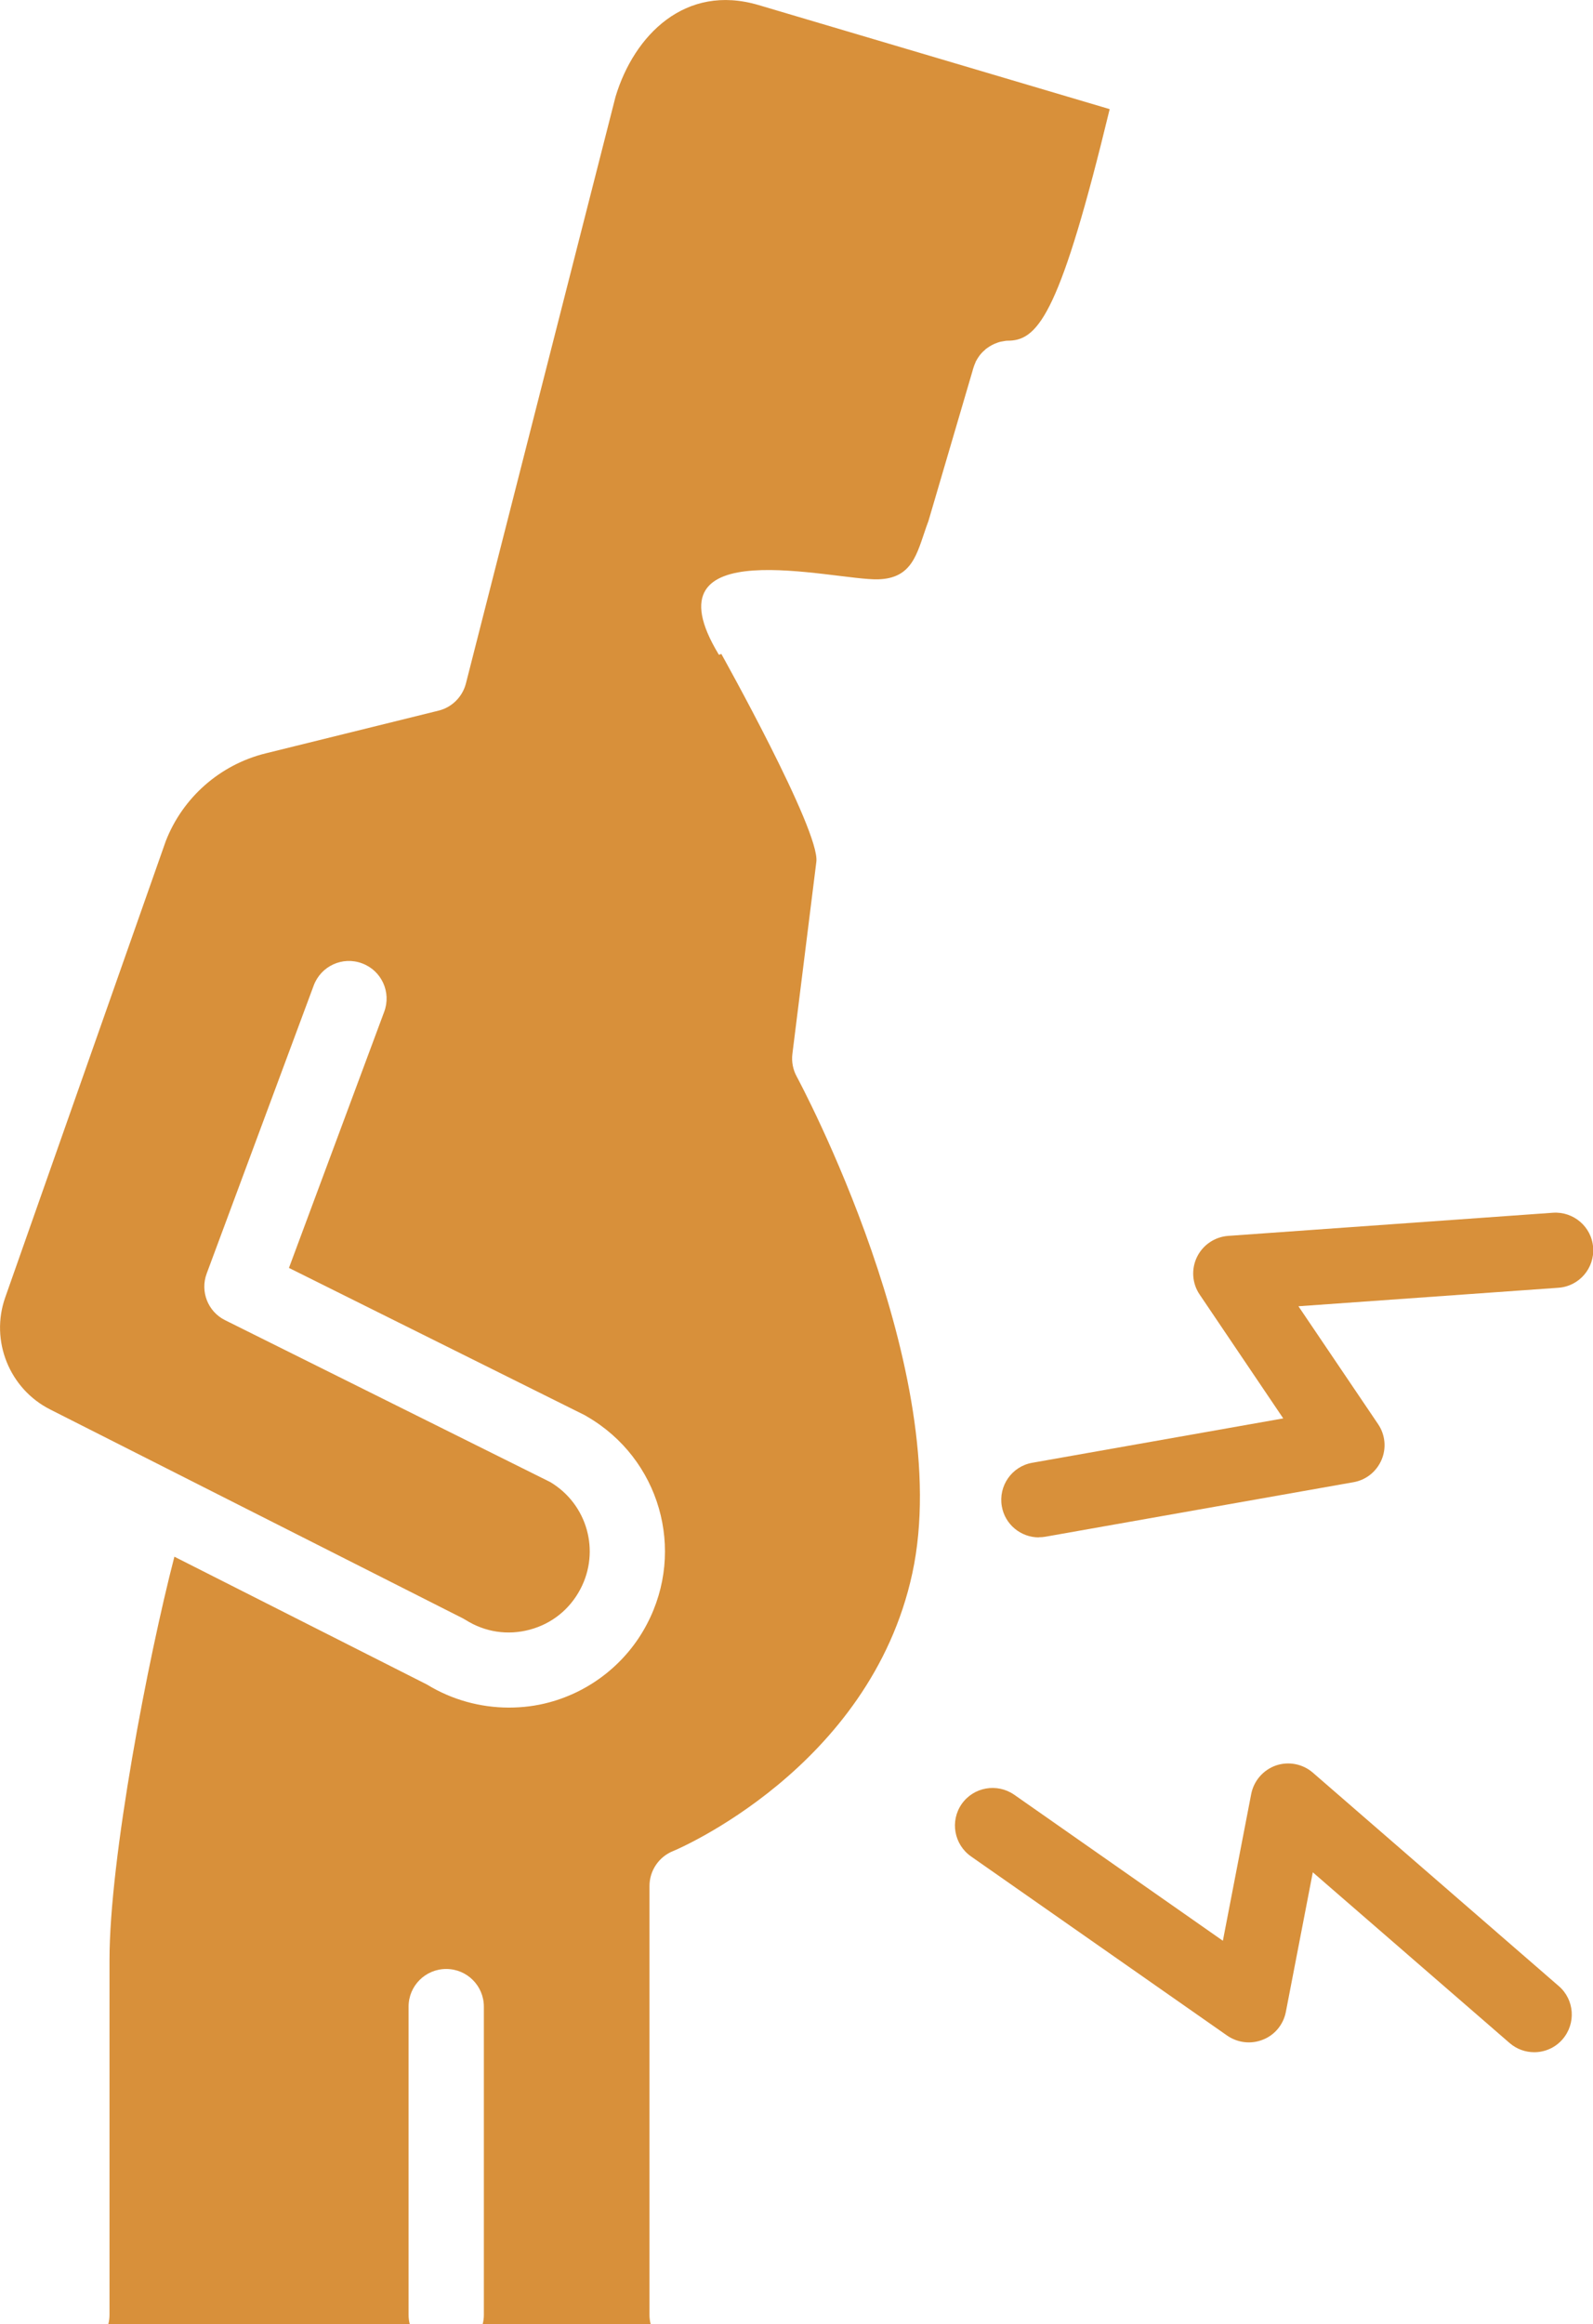
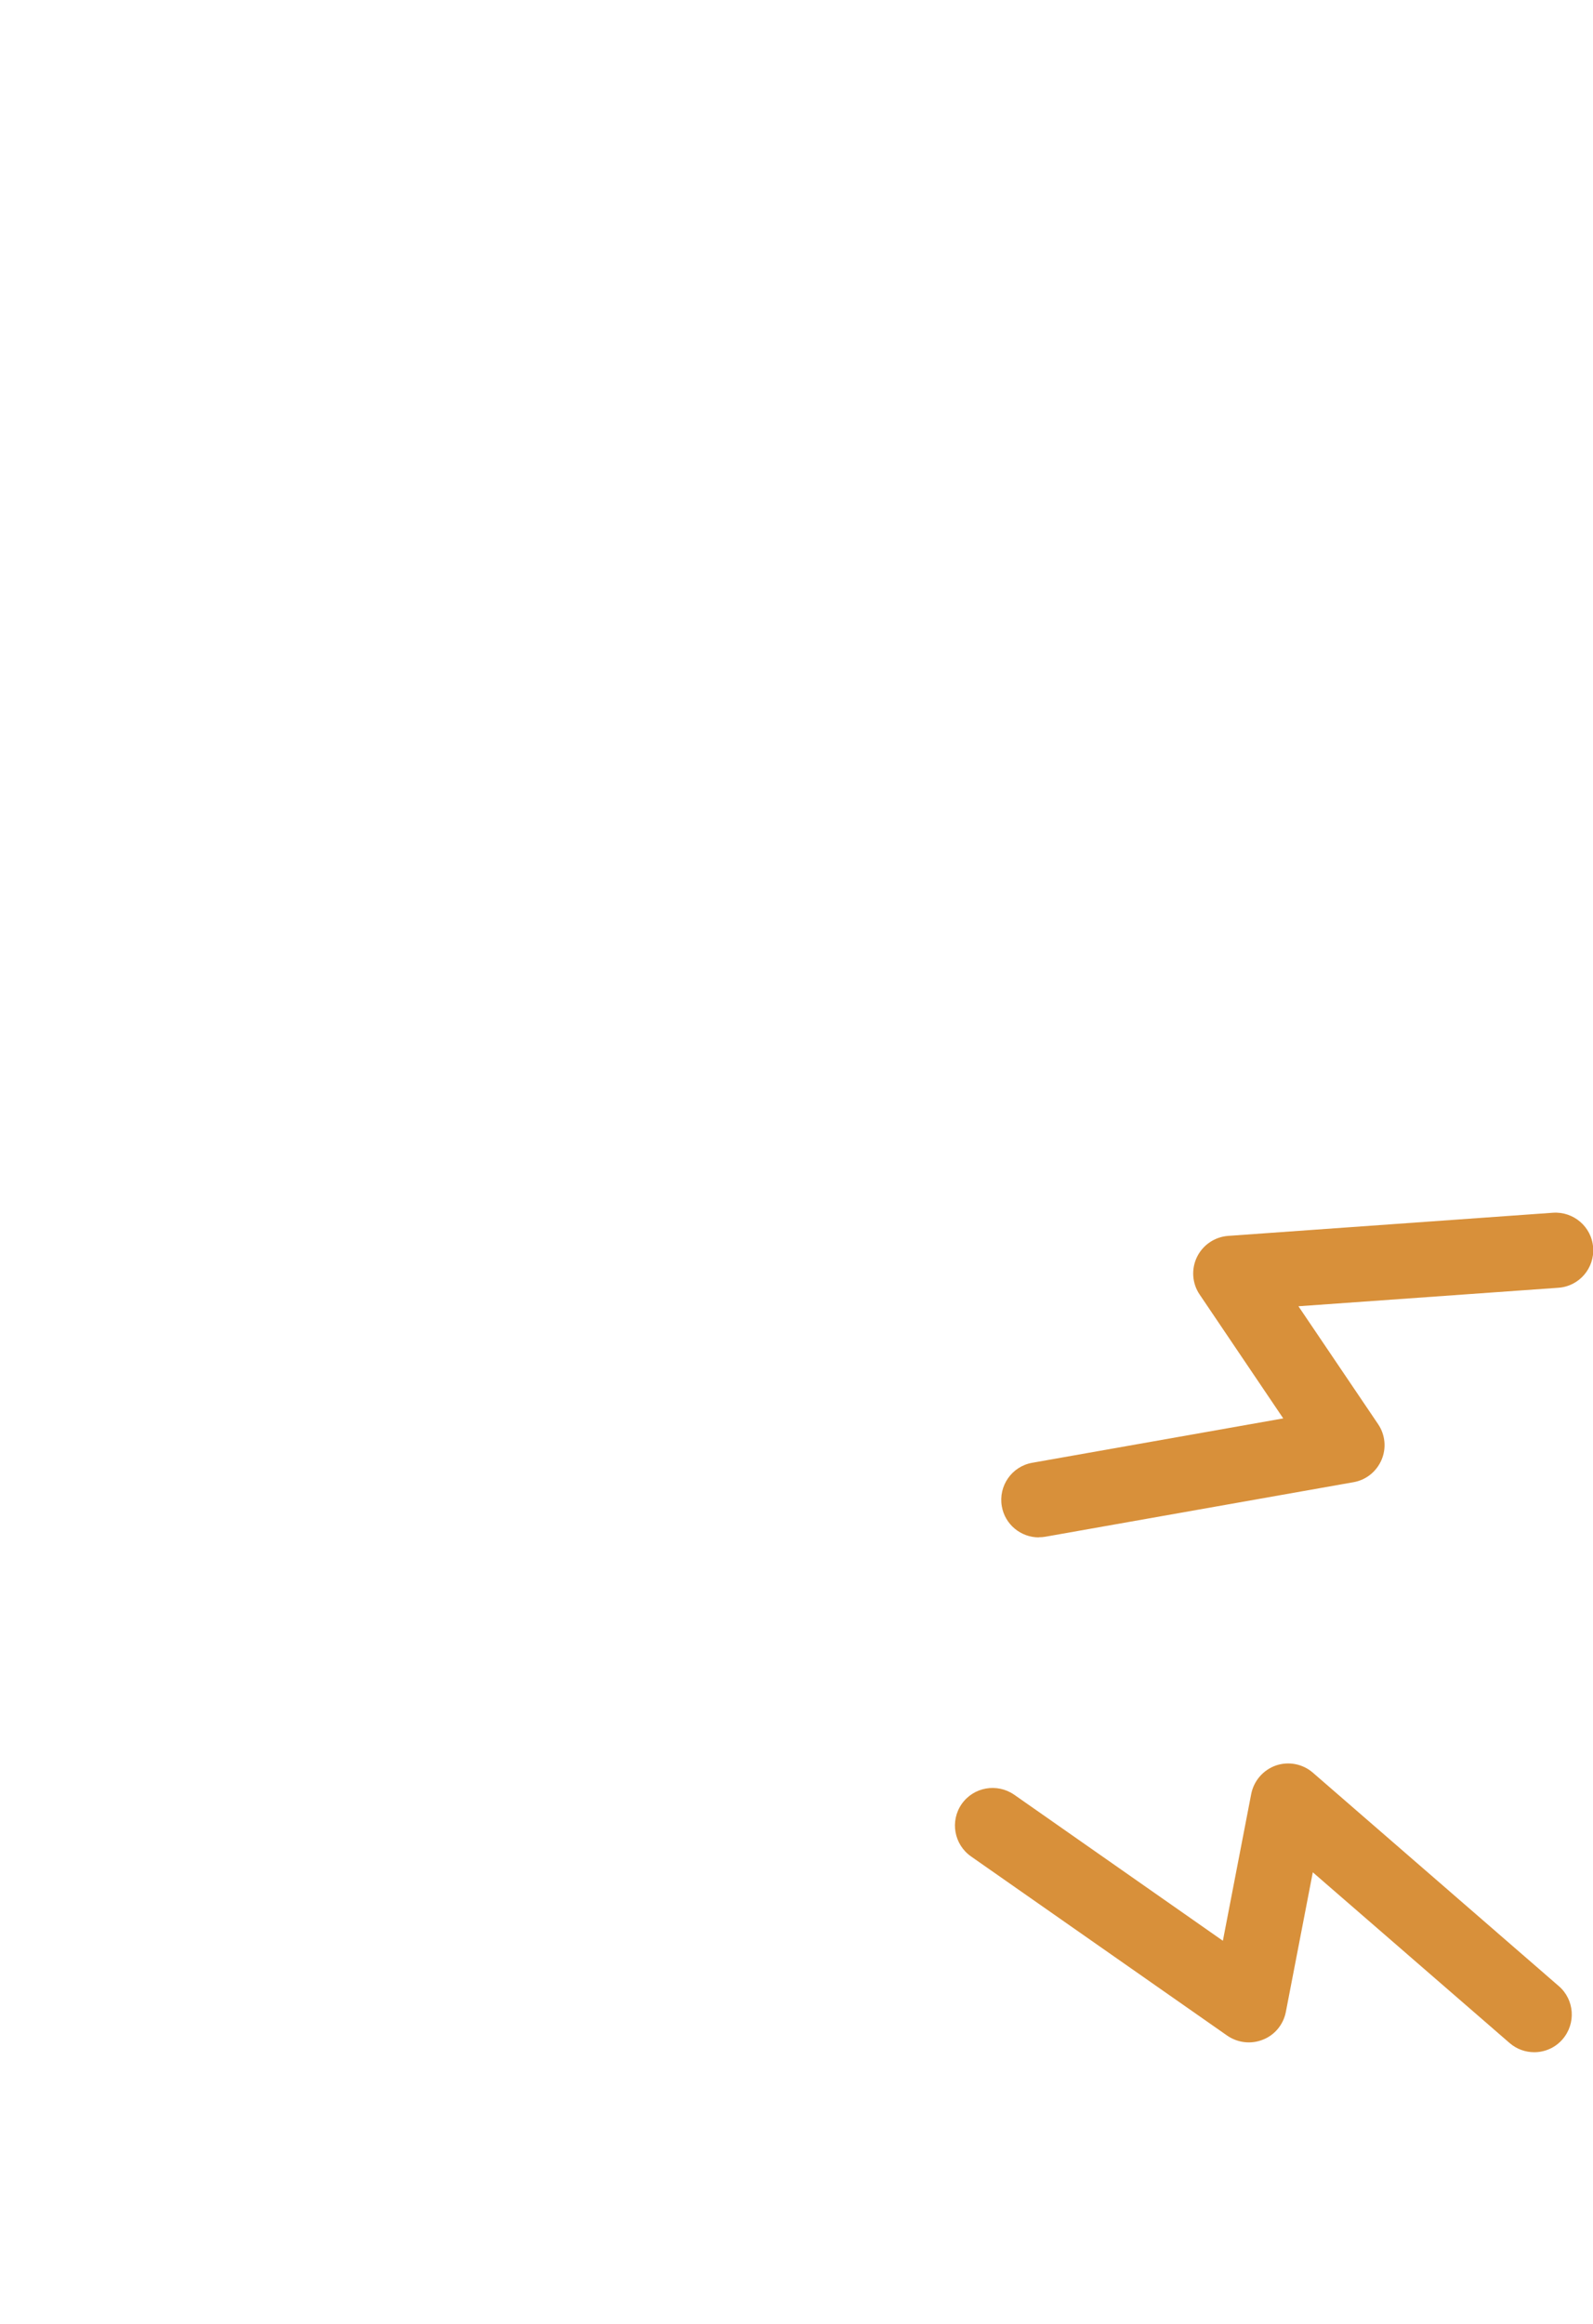
<svg xmlns="http://www.w3.org/2000/svg" viewBox="0 0 116.38 169.75" data-name="Layer 2" id="Layer_2">
  <defs>
    <style>
      .cls-1 {
        fill: #d8903a;
      }
    </style>
  </defs>
  <g data-name="Layer 1" id="Layer_1-2">
    <g>
      <g>
-         <path d="M75.89,112.28c-1.31,0-2.47-.94-2.7-2.27-.26-1.49.73-2.92,2.23-3.18l18.33-3.24-6.11-9.05c-.55-.81-.62-1.86-.19-2.74.43-.88,1.3-1.47,2.28-1.54l23.73-1.69c1.5-.1,2.83,1.03,2.93,2.55.11,1.51-1.03,2.83-2.55,2.93l-18.98,1.35,5.82,8.61c.52.77.62,1.75.25,2.61s-1.13,1.47-2.05,1.63l-22.5,3.98c-.16.03-.32.04-.48.04Z" class="cls-1" />
+         <path d="M75.89,112.28c-1.31,0-2.47-.94-2.7-2.27-.26-1.49.73-2.92,2.23-3.18l18.33-3.24-6.11-9.05c-.55-.81-.62-1.86-.19-2.74.43-.88,1.3-1.47,2.28-1.54l23.73-1.69c1.5-.1,2.83,1.03,2.93,2.55.11,1.51-1.03,2.83-2.55,2.93l-18.98,1.35,5.82,8.61c.52.77.62,1.75.25,2.61s-1.13,1.47-2.05,1.63l-22.5,3.98c-.16.03-.32.04-.48.04" class="cls-1" />
        <path d="M112.09,149.88c-.64,0-1.28-.22-1.8-.67l-14.38-12.47-1.97,10.2c-.18.91-.8,1.68-1.67,2.02-.86.35-1.84.24-2.61-.29l-18.72-13.09c-1.24-.87-1.55-2.58-.68-3.83.87-1.24,2.58-1.54,3.83-.68l15.25,10.67,2.07-10.72c.19-.96.87-1.75,1.8-2.08.93-.32,1.96-.12,2.7.52l17.97,15.59c1.15.99,1.27,2.73.28,3.88-.54.63-1.31.95-2.08.95Z" class="cls-1" />
      </g>
-       <path d="M81.07,7.97c-3.55,14.67-5.16,16.84-7.32,16.91h-.08c-.12,0-.24.01-.36.04-.14.02-.29.05-.42.1-.14.05-.27.1-.4.17s-.25.14-.37.23c-.08.05-.15.11-.22.19-.04.02-.08.06-.12.11-.02.01-.04.03-.05.05-.08.08-.15.17-.22.27-.08.11-.15.24-.22.36-.01.02-.02.04-.02.06-.06.13-.11.26-.15.39-.03.08-.05.16-.07.24l-3.22,10.96-.15.41c-.7,2-1.03,3.78-3.53,3.85-3.22.09-17.17-3.64-11.64,5.49.03.05.12-.03.19-.04,0,0,7.23,12.93,6.94,15.18l-1.75,14.03c-.07.57.04,1.15.32,1.66.11.21,11.63,21.56,8.44,36.28-3.09,14.26-17.34,20.23-17.48,20.28-1.04.42-1.72,1.43-1.72,2.55v31.32c0,.24.03.47.09.69h-12.28c.06-.22.09-.45.09-.69v-22.51c0-1.52-1.23-2.75-2.75-2.75s-2.75,1.23-2.75,2.75v22.51c0,.24.03.47.09.69H7.91c.06-.22.09-.45.09-.69v-25.91c0-7.44,2.82-22.05,4.74-29.46l18.46,9.34c1.81,1.11,3.89,1.68,5.98,1.68.99,0,1.98-.12,2.94-.38,3.06-.82,5.67-2.9,7.14-5.71,2.86-5.43.93-12.1-4.38-15.17-.05-.03-.1-.06-.15-.09l-21.62-10.76,6.96-18.71c.53-1.42-.19-3-1.61-3.53-1.43-.54-3.01.19-3.54,1.61l-7.82,21.04c-.49,1.31.09,2.79,1.35,3.41l23.75,11.82c2.7,1.61,3.67,5.03,2.2,7.82-.78,1.48-2.09,2.53-3.7,2.96-1.61.43-3.27.18-4.68-.71-.08-.04-.15-.09-.23-.13l-30.12-15.24c-2.99-1.51-4.4-5.03-3.29-8.18l11.73-33.33c1.24-3.19,3.97-5.59,7.3-6.41l12.63-3.12c.98-.24,1.75-1.01,2-1.99L44.97,7.06c1.35-4.48,5.09-8.28,10.45-6.69l25.65,7.6Z" class="cls-1" />
    </g>
  </g>
</svg>